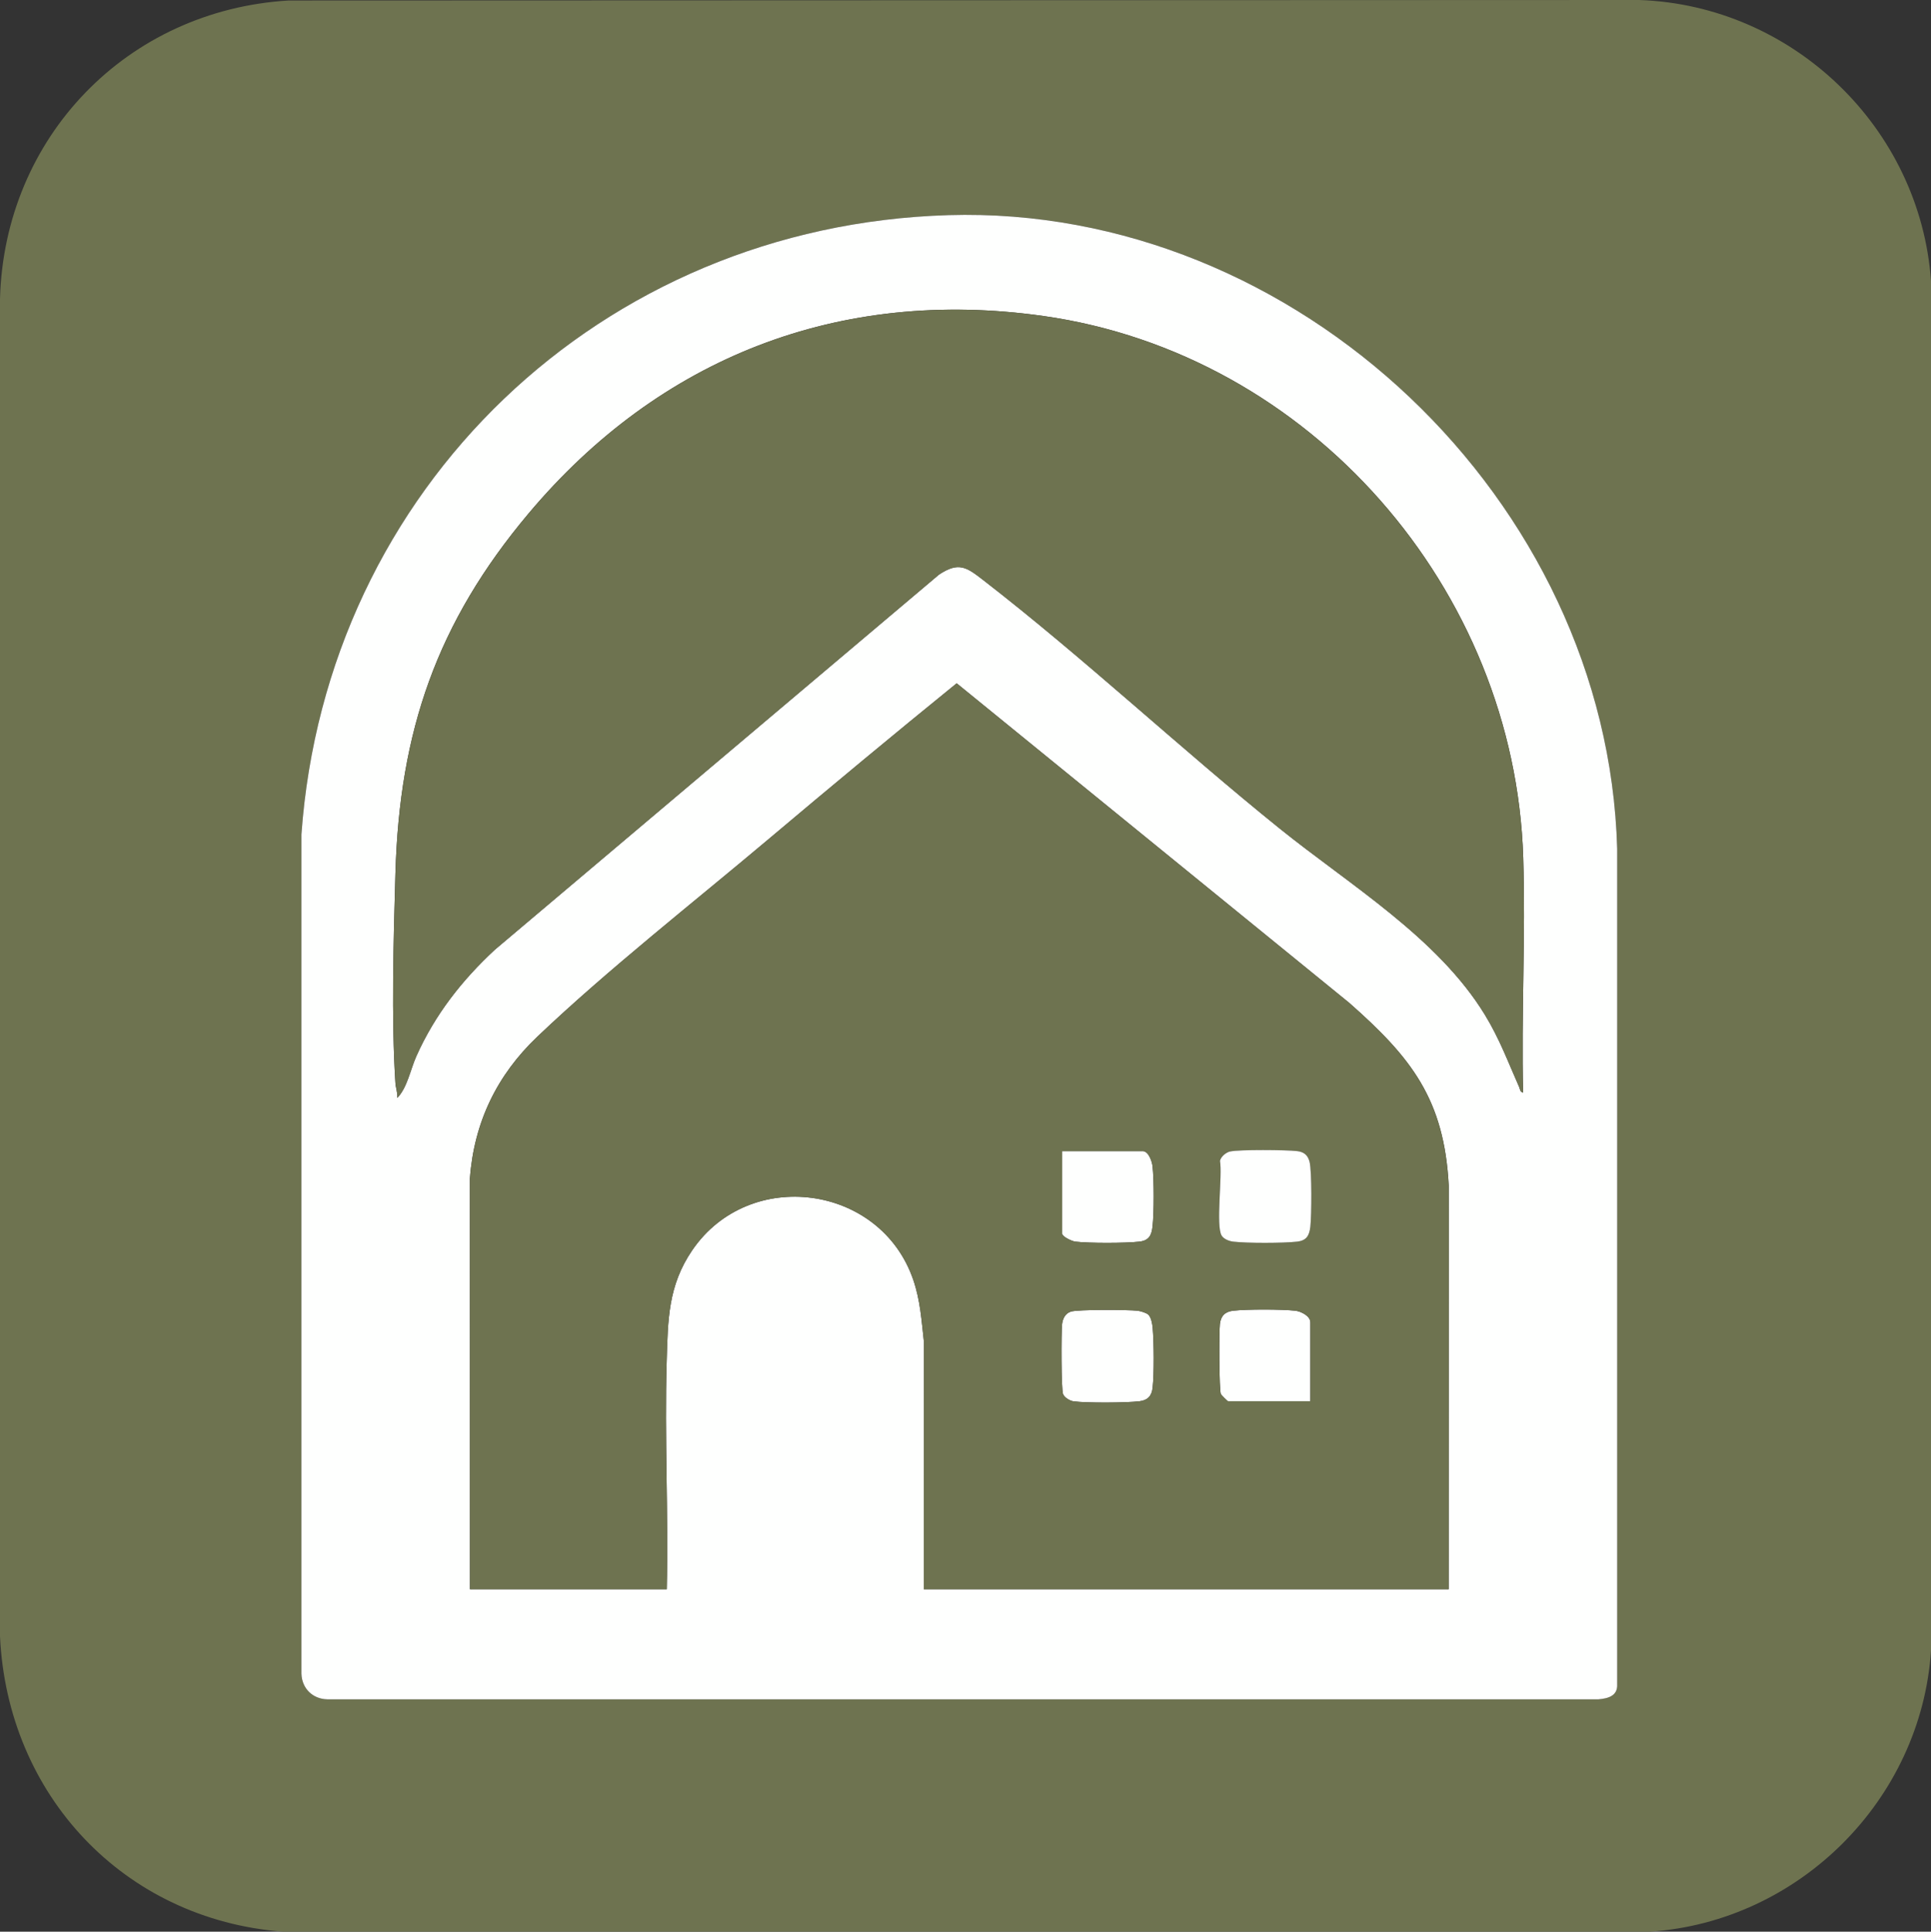
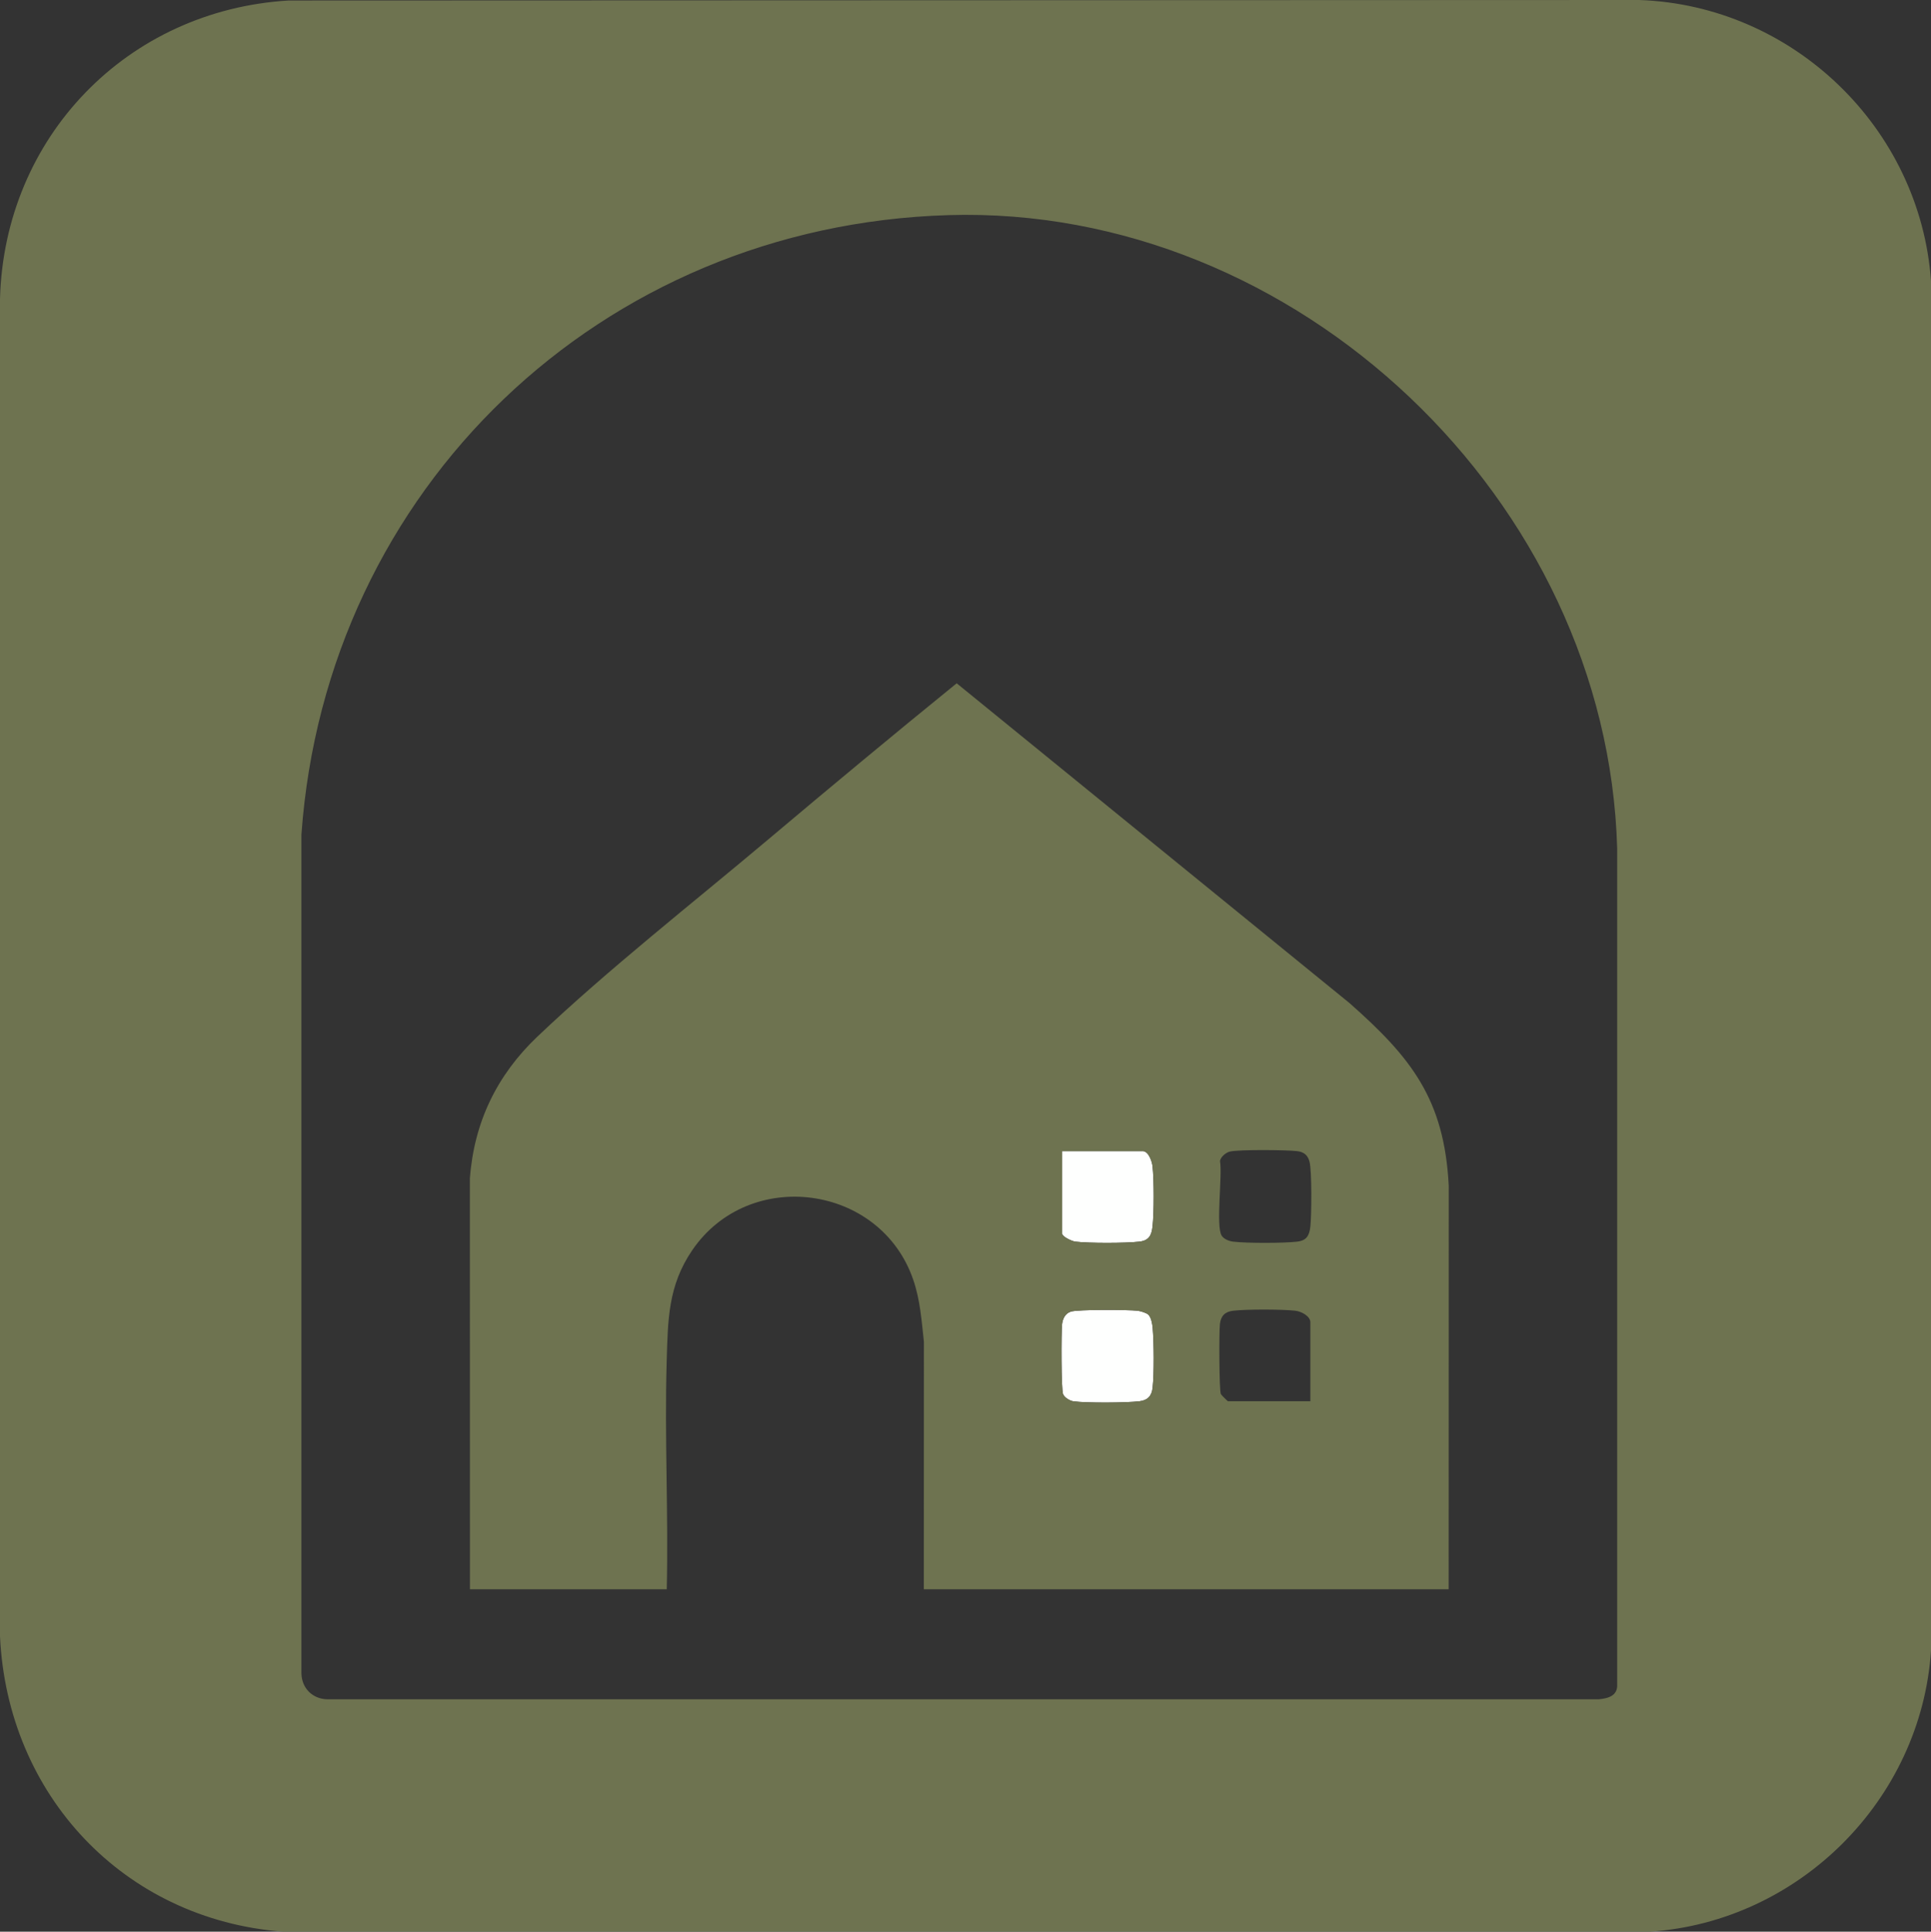
<svg xmlns="http://www.w3.org/2000/svg" id="Calque_1" viewBox="0 0 1044.66 1044.9">
  <rect x="0" y="0" width="1044.66" height="1044.9" fill="#333333" stroke="none" />
  <defs>
    <style>.cls-1{fill:#fefffe;}.cls-2{fill:#6e7350;}</style>
  </defs>
  <path class="cls-2" d="M156.2.27l730.63-.27c83.07,2.89,151.92,69.09,157.84,152.03v740.79c-5.34,80.76-71.37,146.66-152.03,152.08H153C66.94,1038.23,4.01,970.96,0,885.14V161.62C2.38,74.13,68.83,5.45,156.2.27ZM513.02,116.37c-187.88,5.64-336.56,147.79-349.95,335.01v453.91c.22,7.94,5.96,13.69,13.91,13.91h687.83c5.27-.46,10.42-1.89,10.08-8.15v-452c-5.2-188.31-173.36-348.35-361.86-342.69Z" />
-   <path class="cls-1" d="M513.02,116.37c188.51-5.66,356.67,154.38,361.86,342.69v452c.35,6.26-4.8,7.69-10.07,8.15H176.98c-7.95-.22-13.69-5.97-13.91-13.91v-453.91c13.4-187.23,162.07-329.37,349.95-335.01ZM824,591.03c-1.02-42.32,1.38-84.87.06-127.18-4.53-145.1-115.09-272.48-259.65-292.94-110.34-15.61-207.58,22.49-278.49,106.87-49.56,58.98-69.81,117.66-72.01,194.7-1,35.02-2.25,78.77,0,113.3.18,2.74,1.26,5.33,1.01,8.12,5.42-5.55,7.06-15.31,10.38-22.71,10-22.31,24.55-40.89,42.36-57.42l240.29-202.92c10.7-7.15,14.97-4.05,23.95,2.91,54.36,42.06,106.41,90.88,160.24,134.28,37.77,30.45,85.67,59.13,111.16,100.85,7.97,13.04,12.46,25.35,18.53,39.03.52,1.17.48,2.84,2.17,3.1ZM783.72,859.68l.04-218.32c-2.4-46.76-20.29-69.29-53.74-98.8l-212.46-172.94c-34.16,27.73-68.02,55.88-101.67,84.23-40.73,34.32-86.98,70.57-125.21,106.94-21.87,20.8-34.24,46.35-36.48,76.73l.04,222.16h106.47c.94-41.04-1.24-82.3-.04-123.33.66-22.44.72-40.85,13.82-60.05,30.85-45.21,101.85-35.67,119.56,15.94,3.82,11.12,4.49,21.98,5.78,33.56l-.04,133.89h283.93Z" />
-   <path class="cls-2" d="M824,591.03c-1.69-.26-1.65-1.94-2.17-3.1-6.07-13.68-10.56-26-18.53-39.03-25.49-41.72-73.39-70.4-111.16-100.85-53.83-43.4-105.88-92.21-160.24-134.28-8.99-6.95-13.26-10.06-23.95-2.91l-240.29,202.92c-17.81,16.53-32.36,35.1-42.36,57.42-3.32,7.4-4.95,17.17-10.38,22.71.26-2.78-.83-5.38-1.01-8.12-2.25-34.53-1.01-78.28,0-113.3,2.2-77.04,22.45-135.72,72.01-194.7,70.9-84.38,168.15-122.48,278.49-106.87,144.56,20.46,255.12,147.84,259.65,292.94,1.32,42.3-1.07,84.86-.06,127.18Z" />
  <path class="cls-1" d="M574.61,622.69h43.64c3.08,0,4.98,5.51,5.27,8.16.83,7.32.82,25.29,0,32.62-.55,4.87-2.02,7.59-7.17,8.18-7.41.85-27.2.87-34.57,0-1.93-.23-7.17-2.73-7.17-4.34v-44.62Z" />
  <path class="cls-1" d="M621.34,711.23c1.42,1.41,2.06,4.85,2.24,6.88.7,7.74.84,25.12-.03,32.69-.51,4.41-2.75,6.68-7.19,7.2-7.13.83-28.6.96-35.56.03-2.06-.27-4.91-2.05-5.68-3.91-1.03-2.47-1.03-33.5-.52-37.9.35-2.99,1.76-5.81,4.77-6.75,3.8-1.19,30.92-1.03,36.04-.46,1.59.18,4.88,1.15,5.94,2.21Z" />
-   <path class="cls-1" d="M664.3,757.97c-.26-.07-3.61-3.39-3.82-3.86-.95-2.09-1-33.72-.52-37.9.52-4.44,2.79-6.69,7.19-7.2,7.35-.85,26.24-.83,33.61,0,3.11.35,8.13,2.88,8.13,6.26v42.7h-44.6Z" />
  <path class="cls-2" d="M783.72,859.68h-283.93l.04-133.89c-1.29-11.58-1.96-22.44-5.78-33.56-17.71-51.61-88.72-61.15-119.56-15.94-13.1,19.2-13.16,37.62-13.82,60.05-1.2,41.03.98,82.29.04,123.33h-106.47l-.04-222.16c2.24-30.38,14.61-55.93,36.48-76.73,38.23-36.37,84.48-72.62,125.21-106.94,33.65-28.35,67.51-56.5,101.67-84.23l212.46,172.94c33.45,29.51,51.34,52.04,53.74,98.8l-.04,218.32ZM574.61,622.69v44.62c0,1.61,5.24,4.11,7.17,4.34,7.38.87,27.17.85,34.57,0,5.15-.59,6.63-3.3,7.17-8.18.82-7.33.83-25.3,0-32.62-.3-2.64-2.19-8.16-5.27-8.16h-43.64ZM665.46,622.89c-2.2.49-5.03,2.83-5.45,5.1,1.4,7.95-2.33,34.92.87,40.34,1.15,1.95,4.1,3.06,6.28,3.32,7.37.88,27.17.85,34.57,0,5.15-.59,6.63-3.3,7.17-8.18.67-5.95.85-29.99-.45-35.04-.93-3.6-3.06-5.32-6.72-5.75-5.81-.68-31.24-.91-36.27.22ZM621.34,711.23c-1.06-1.06-4.35-2.04-5.94-2.21-5.12-.57-32.25-.73-36.04.46-3.01.94-4.42,3.76-4.77,6.75-.51,4.4-.51,35.43.52,37.9.78,1.86,3.63,3.64,5.68,3.91,6.96.93,28.44.8,35.56-.03,4.44-.52,6.68-2.79,7.19-7.2.88-7.57.73-24.96.03-32.69-.18-2.03-.82-5.46-2.24-6.88ZM664.3,757.97h44.6v-42.7c0-3.39-5.02-5.92-8.13-6.26-7.38-.82-26.27-.84-33.61,0-4.41.51-6.68,2.76-7.19,7.2-.49,4.19-.43,35.81.52,37.9.21.47,3.56,3.78,3.82,3.86Z" />
-   <path class="cls-1" d="M665.46,622.89c5.03-1.13,30.45-.9,36.27-.22,3.66.43,5.79,2.15,6.72,5.75,1.3,5.05,1.12,29.09.45,35.04-.55,4.87-2.02,7.59-7.17,8.18-7.4.85-27.21.88-34.57,0-2.18-.26-5.13-1.37-6.28-3.32-3.2-5.42.53-32.38-.87-40.34.43-2.27,3.25-4.61,5.45-5.1Z" />
</svg>